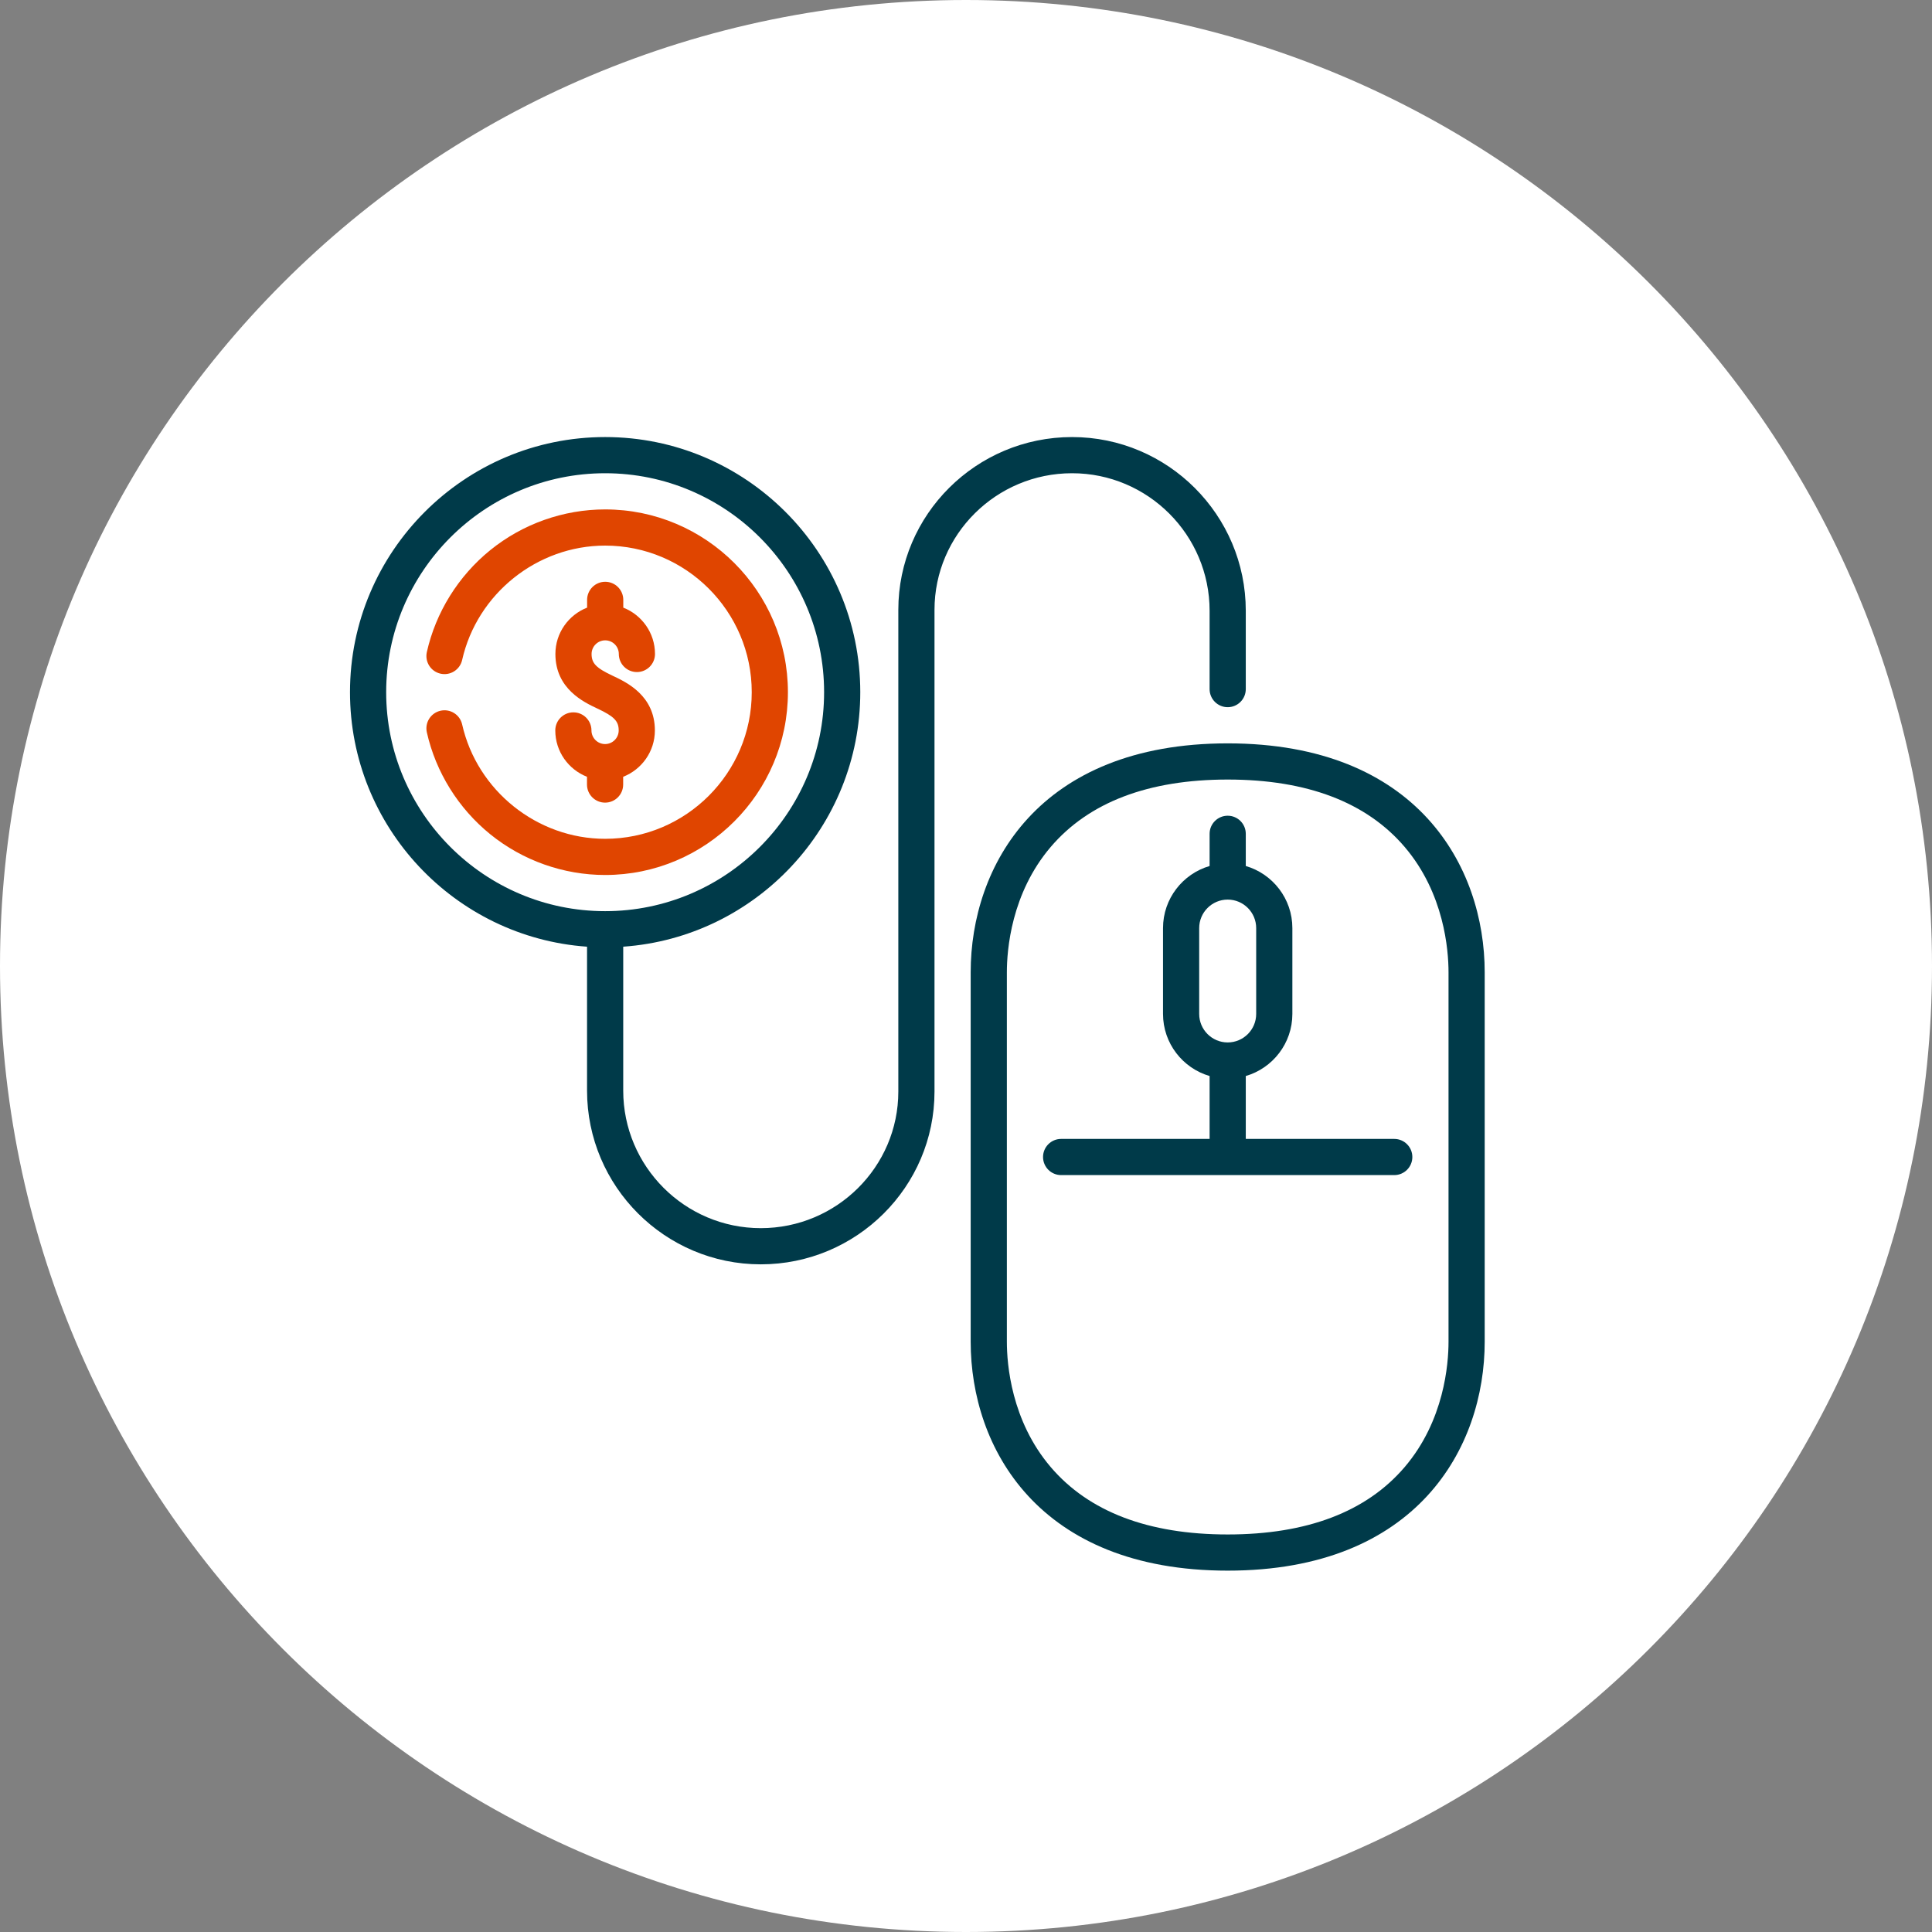
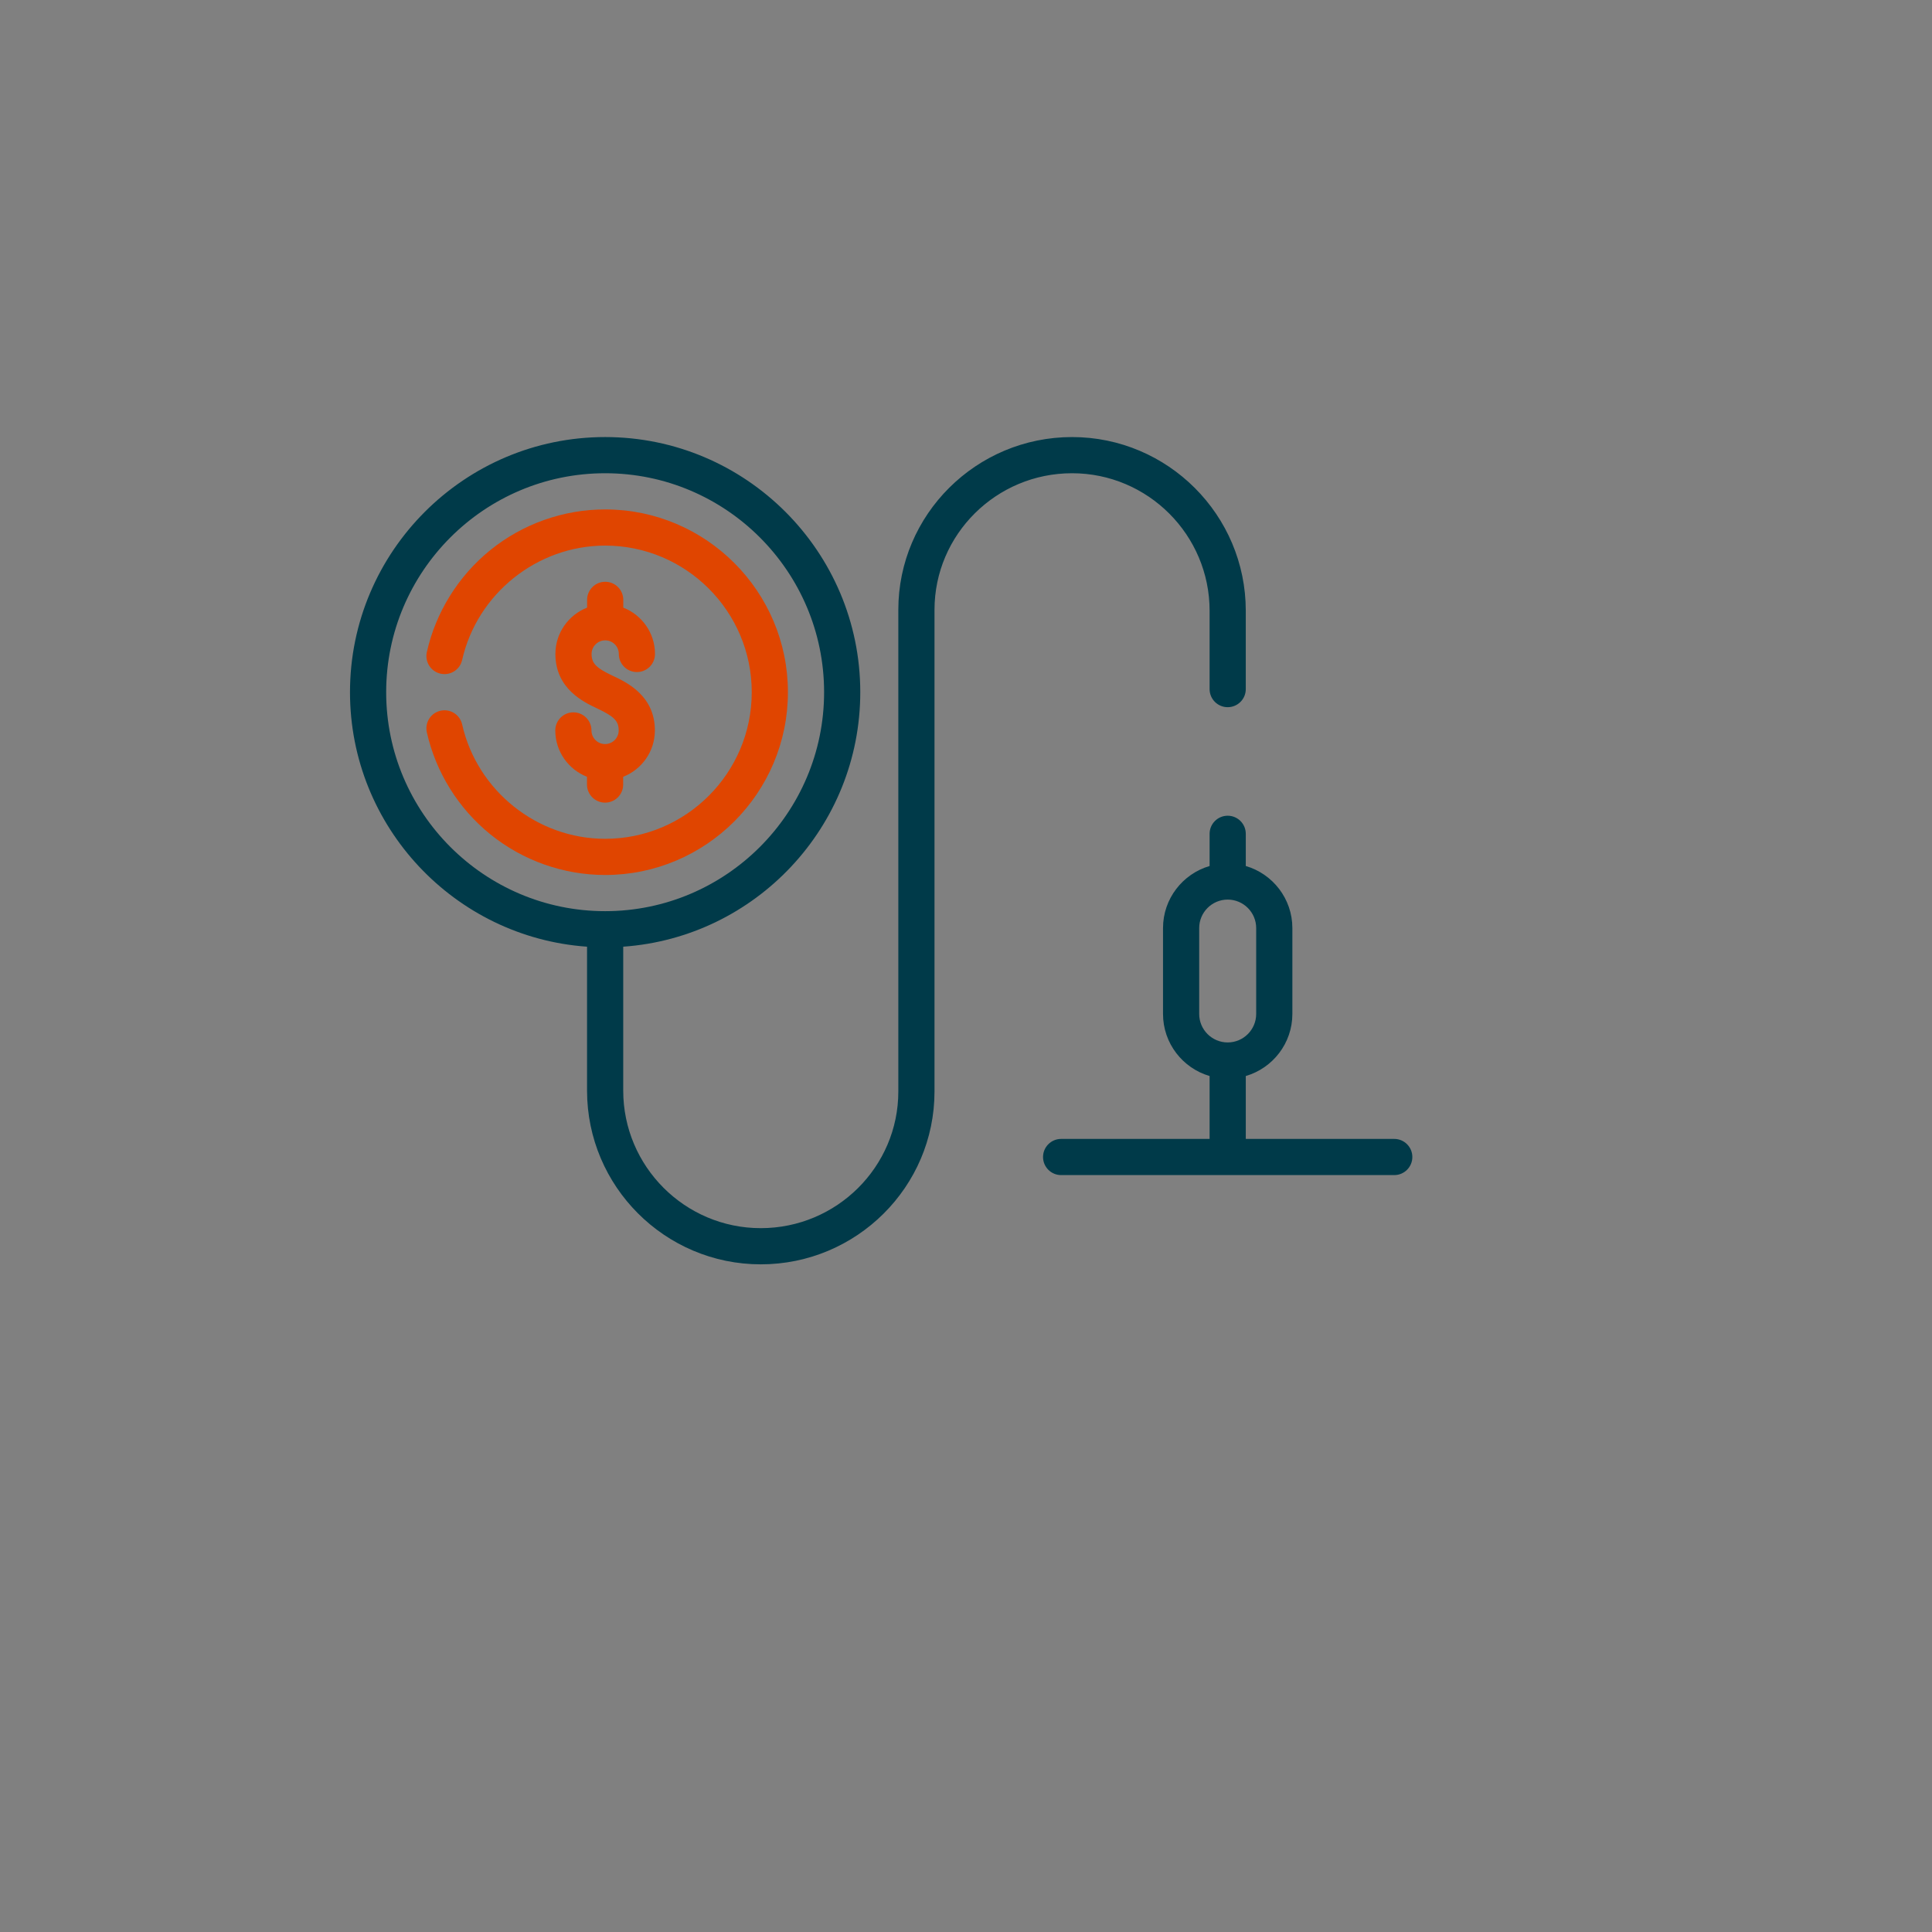
<svg xmlns="http://www.w3.org/2000/svg" xmlns:xlink="http://www.w3.org/1999/xlink" version="1.1" id="Layer_1" x="0px" y="0px" width="973.292px" height="973.292px" viewBox="0 0 973.292 973.292" enable-background="new 0 0 973.292 973.292" xml:space="preserve">
  <rect x="0" y="0" width="973.292" height="973.292" fill="#808080" stroke="none" />
  <g>
    <defs>
      <rect id="SVGID_1_" width="973.292" height="973.292" />
    </defs>
    <clipPath id="SVGID_2_">
      <use xlink:href="#SVGID_1_" overflow="visible" />
    </clipPath>
-     <path clip-path="url(#SVGID_2_)" fill="#FFFFFF" d="M973.292,486.646c0,268.767-217.879,486.646-486.646,486.646   C217.879,973.292,0,755.413,0,486.646S217.879,0,486.646,0C755.413,0,973.292,217.879,973.292,486.646" />
-     <path clip-path="url(#SVGID_2_)" fill="#003A49" d="M618.479,374.489c-95.565,0-129.475,62.118-129.475,115.313v186.134   c0,53.194,33.909,115.313,129.475,115.313s129.475-62.118,129.475-115.313V489.804   C747.954,436.607,714.045,374.489,618.479,374.489 M729.729,675.937c0,11.188-2.15,39.738-22.067,63.103   c-19.225,22.551-49.23,33.985-89.182,33.985c-39.952,0-69.957-11.435-89.182-33.985c-19.918-23.364-22.067-51.914-22.067-63.103   V489.804c0-11.189,2.15-39.738,22.067-63.103c19.225-22.551,49.229-33.986,89.182-33.986c39.951,0,69.957,11.435,89.182,33.986   c19.918,23.364,22.067,51.913,22.067,63.103V675.937z" />
    <path clip-path="url(#SVGID_2_)" fill="#003A49" d="M540.072,238.405c38.209,0,69.294,31.086,69.294,69.294v39.453   c0,5.034,4.08,9.112,9.113,9.112c5.032,0,9.112-4.078,9.112-9.112v-39.453c0-48.259-39.262-87.519-87.52-87.519   c-48.259,0-87.519,39.053-87.519,87.054v242.65c0,37.951-31.085,68.828-69.294,68.828c-38.21,0-69.294-31.086-69.294-69.294v-72.5   c66.637-4.691,119.42-60.397,119.42-128.206c0-70.873-57.659-128.534-128.533-128.534c-70.873,0-128.534,57.663-128.534,128.536   c0,67.809,52.785,123.515,119.421,128.207v72.5c0,48.259,39.262,87.52,87.52,87.52c48.258,0,87.519-39.053,87.519-87.055V307.235   C470.779,269.283,501.863,238.405,540.072,238.405 M194.545,348.714c0-60.825,49.484-110.308,110.308-110.308   c60.824,0,110.307,49.484,110.307,110.308s-49.483,110.308-110.307,110.308C244.029,459.022,194.545,409.538,194.545,348.714" />
    <path clip-path="url(#SVGID_2_)" fill="#E04500" d="M304.824,374.837c-3.783,0-6.86-3.078-6.86-6.86   c0-5.034-4.08-9.113-9.114-9.113c-5.032,0-9.112,4.079-9.112,9.113c0,10.616,6.638,19.69,15.973,23.347v3.908   c0,5.032,4.078,9.112,9.111,9.113c5.034,0,9.113-4.078,9.114-9.111v-3.909c9.335-3.657,15.975-12.731,15.975-23.348   c0-17.573-14.31-24.286-21.188-27.514c-8.401-3.941-10.702-6.308-10.702-11.011c0-3.783,3.078-6.861,6.861-6.861   c3.782,0,6.86,3.078,6.86,6.861c0,5.033,4.08,9.113,9.113,9.113c5.032,0,9.113-4.08,9.113-9.113   c0-10.616-6.638-19.69-15.973-23.347v-3.907c0-5.034-4.079-9.114-9.112-9.114c-5.034,0-9.113,4.079-9.114,9.112v3.909   c-9.335,3.657-15.974,12.731-15.974,23.348c0,17.572,14.309,24.286,21.186,27.513c8.403,3.942,10.702,6.308,10.702,11.012   C311.683,371.758,308.606,374.837,304.824,374.837" />
    <path clip-path="url(#SVGID_2_)" fill="#E04500" d="M396.935,348.714c0-50.774-41.308-92.082-92.082-92.082   c-21.004,0-41.563,7.29-57.887,20.53c-16.075,13.033-27.415,31.261-31.931,51.324c-1.106,4.91,1.979,9.787,6.889,10.892   c4.911,1.109,9.787-1.978,10.892-6.888c7.517-33.395,37.813-57.633,72.037-57.633c40.725,0,73.856,33.132,73.856,73.856   c0,40.723-33.131,73.856-73.856,73.856c-34.224,0-64.52-24.237-72.037-57.633c-1.106-4.91-5.985-7.997-10.892-6.888   c-4.91,1.104-7.995,5.982-6.889,10.892c4.516,20.063,15.856,38.291,31.93,51.325c16.324,13.24,36.883,20.53,57.887,20.53   C355.626,440.796,396.935,399.488,396.935,348.714" />
    <path clip-path="url(#SVGID_2_)" fill="#003A49" d="M627.592,573.757v-31.684c13.543-3.951,23.469-16.471,23.469-31.274v-43.252   c0-14.804-9.926-27.323-23.469-31.276v-16.217c0-5.034-4.08-9.113-9.112-9.113c-5.033,0-9.113,4.079-9.113,9.113v16.217   c-13.543,3.953-23.468,16.472-23.468,31.276v43.252c0,14.804,9.925,27.323,23.468,31.274v31.684h-74.798   c-5.032,0-9.112,4.079-9.112,9.112s4.08,9.113,9.112,9.113H702.39c5.033,0,9.113-4.08,9.113-9.113s-4.08-9.112-9.113-9.112H627.592   z M604.122,510.799v-43.252c0-7.916,6.44-14.356,14.356-14.356s14.355,6.441,14.355,14.356v43.252   c0,7.916-6.439,14.355-14.355,14.355S604.122,518.715,604.122,510.799" />
  </g>
</svg>